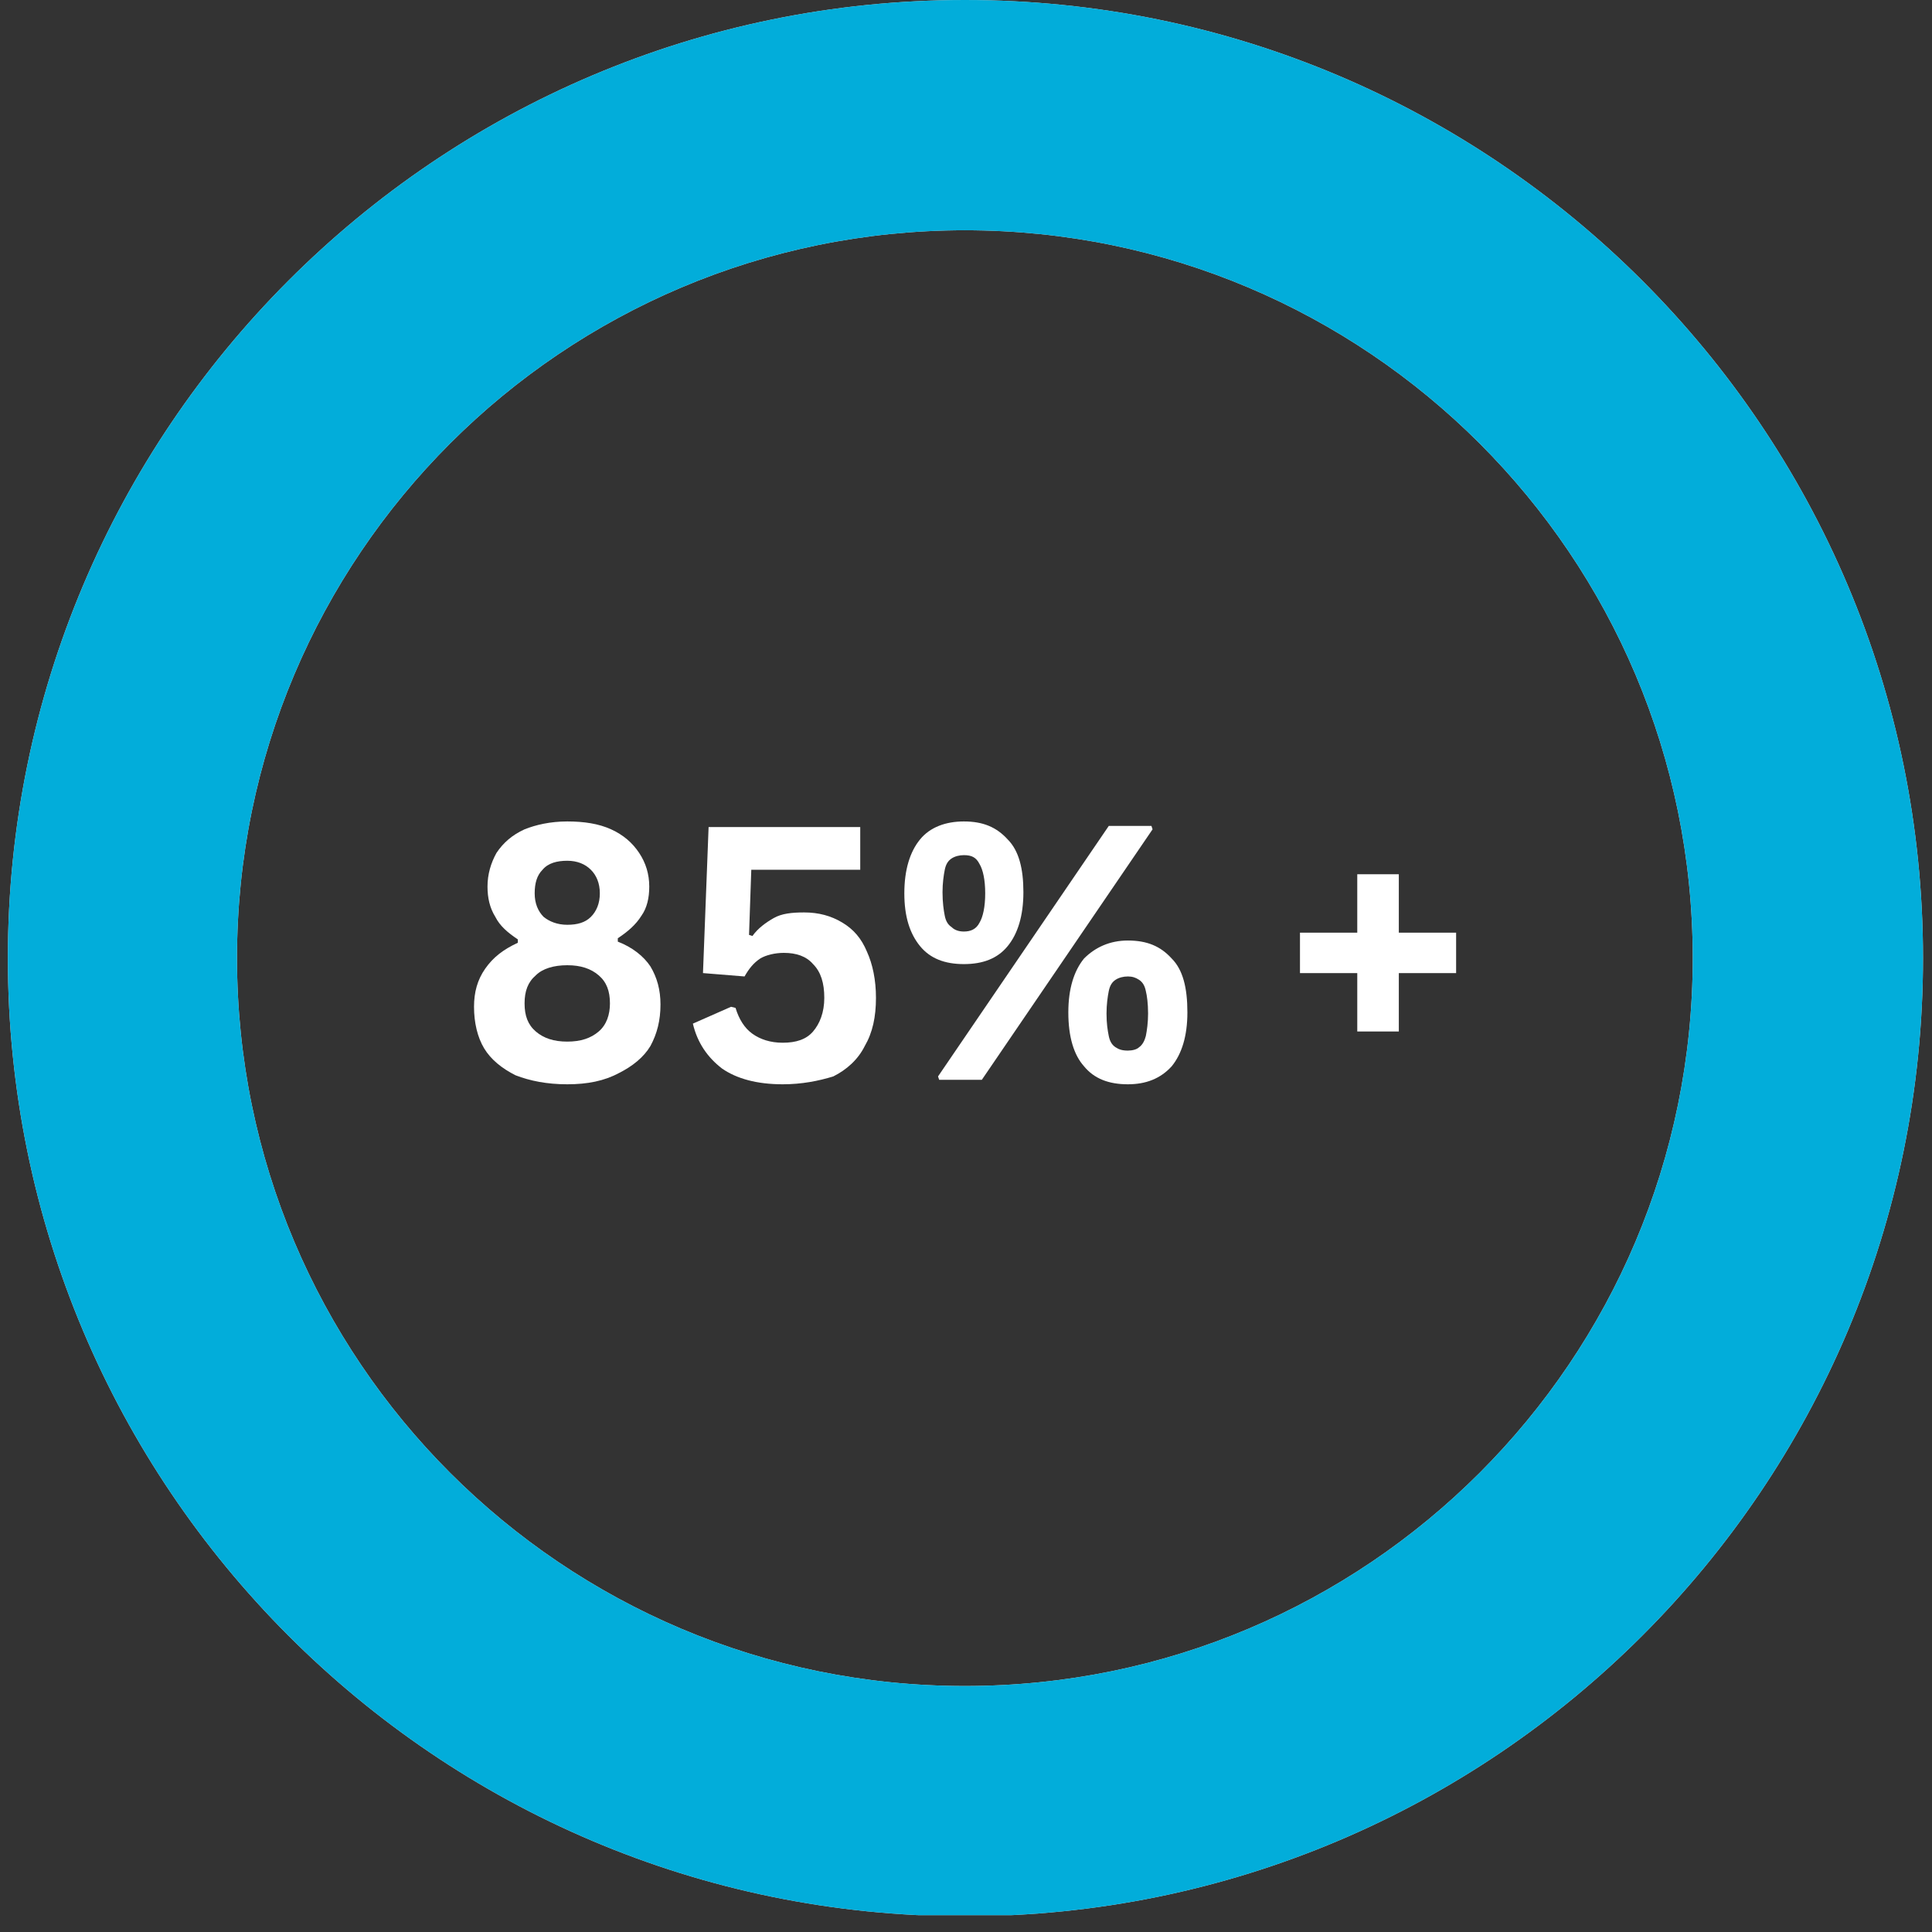
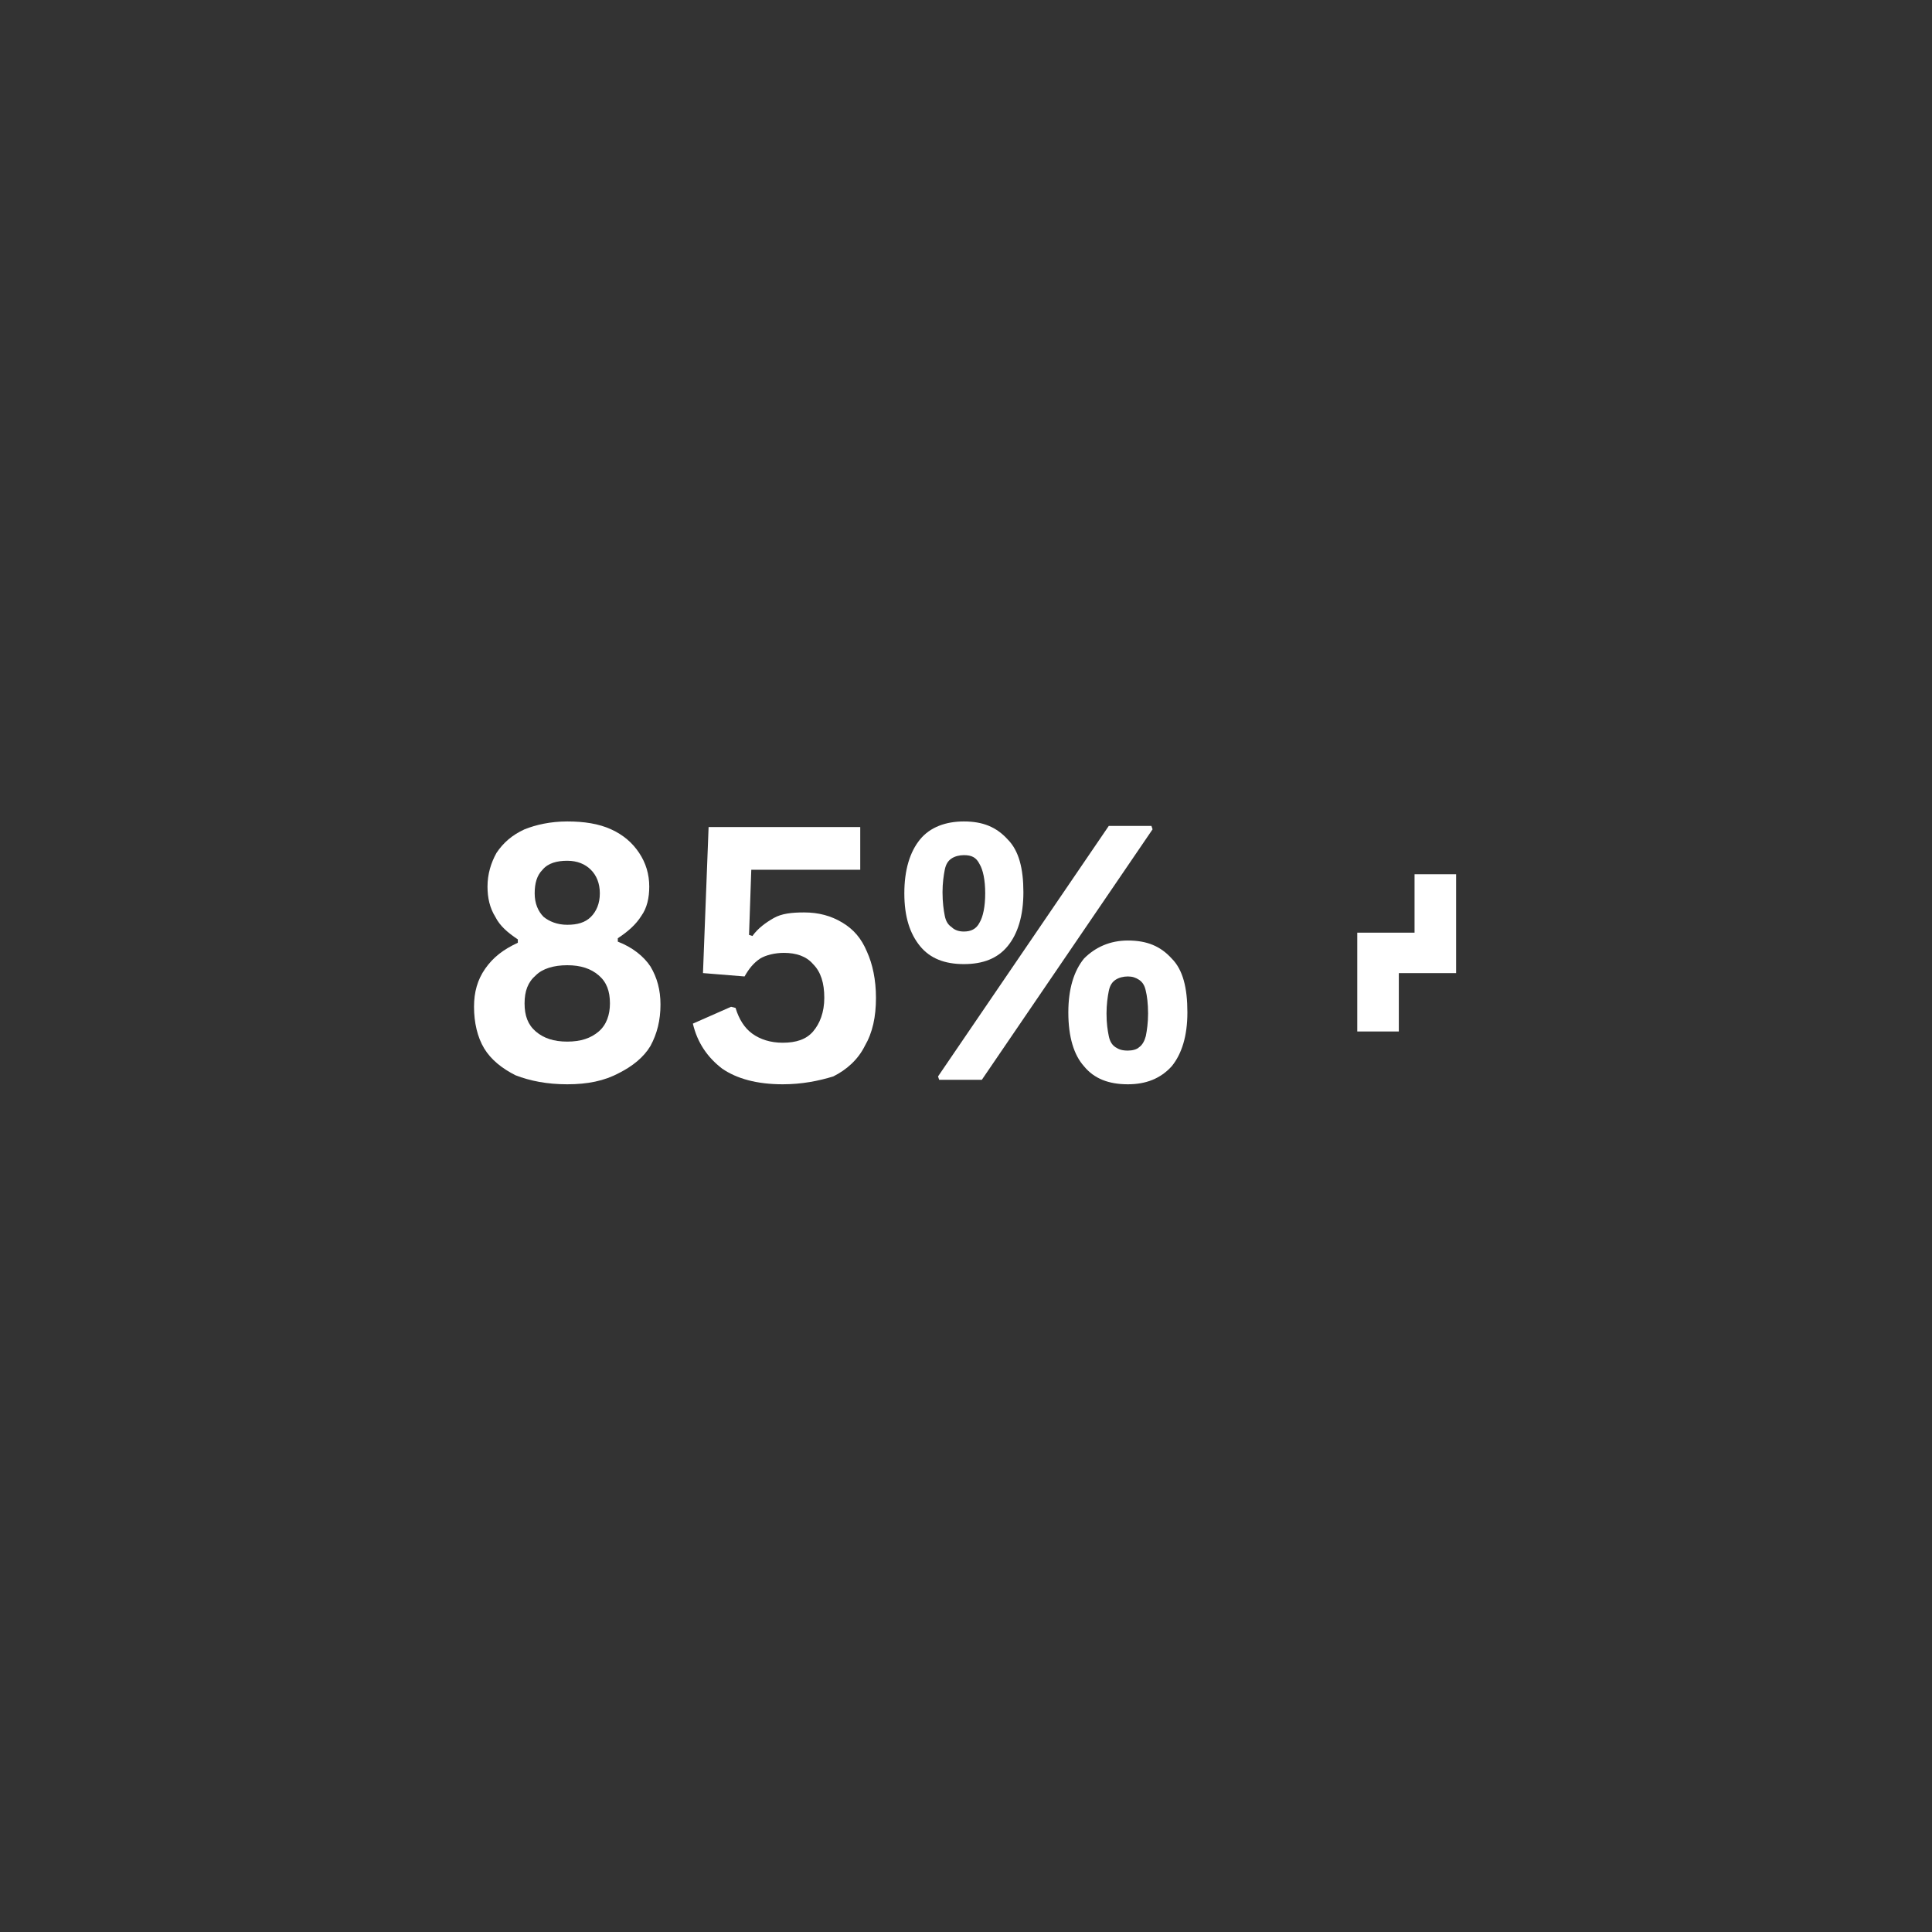
<svg xmlns="http://www.w3.org/2000/svg" xmlns:xlink="http://www.w3.org/1999/xlink" version="1.1" id="Layer_1" x="0px" y="0px" viewBox="0 0 172 172" style="enable-background:new 0 0 172 172;" xml:space="preserve">
  <rect x="0" y="0" width="172" height="172" fill="#333333" stroke="none" />
  <style type="text/css">
	.st0{clip-path:url(#SVGID_00000181073231624805998260000002109575860569056918_);}
	.st1{clip-path:url(#SVGID_00000039844993400578580810000014833886146649967508_);}
	.st2{fill:#EBE5E5;}
	.st3{fill:#02ADDA;}
	.st4{fill:#FFFFFF;}
</style>
  <g>
    <defs>
-       <rect id="SVGID_1_" x="0.7" width="170.5" height="170.5" />
-     </defs>
+       </defs>
    <clipPath id="SVGID_00000109714278417714349090000011011286759816210577_">
      <use xlink:href="#SVGID_1_" style="overflow:visible;" />
    </clipPath>
    <g style="clip-path:url(#SVGID_00000109714278417714349090000011011286759816210577_);">
      <g>
        <defs>
          <path id="SVGID_00000178900421995584543640000016718496060520935068_" d="M85.9,0c47.1,0,85.3,38.2,85.3,85.3      s-38.2,85.3-85.3,85.3S0.7,132.3,0.7,85.3S38.8,0,85.9,0v20.5c-35.8,0-64.8,29-64.8,64.8s29,64.8,64.8,64.8s64.8-29,64.8-64.8      s-29-64.8-64.8-64.8V0z" />
        </defs>
        <clipPath id="SVGID_00000106831549846102351910000012370307035998395266_">
          <use xlink:href="#SVGID_00000178900421995584543640000016718496060520935068_" style="overflow:visible;" />
        </clipPath>
        <g style="clip-path:url(#SVGID_00000106831549846102351910000012370307035998395266_);">
          <path class="st2" d="M0.7,0h170.5v170.5H0.7V0z" />
          <path class="st3" d="M0.7,0h170.5v170.5H0.7V0z" />
        </g>
      </g>
    </g>
  </g>
  <g>
    <g transform="translate(30.601, 72.131)">
      <g>
        <path class="st4" d="M19.9,24.4c-1.8,0-3.3-0.3-4.6-0.8c-1.2-0.6-2.2-1.4-2.8-2.4c-0.6-1-0.9-2.3-0.9-3.7c0-1.3,0.3-2.4,1-3.4     c0.7-1,1.6-1.7,2.9-2.3v-0.3c-0.9-0.6-1.6-1.2-2-2c-0.5-0.8-0.7-1.7-0.7-2.7c0-1.1,0.3-2.1,0.8-3c0.6-0.9,1.4-1.6,2.5-2.1     C17.1,1.3,18.4,1,19.9,1c1.5,0,2.8,0.2,3.9,0.7c1.1,0.5,1.9,1.2,2.5,2.1c0.6,0.9,0.9,1.9,0.9,3c0,1-0.2,1.9-0.7,2.6     c-0.5,0.8-1.2,1.4-2.1,2v0.3c1.3,0.5,2.3,1.3,2.9,2.2c0.6,1,0.9,2.1,0.9,3.4c0,1.4-0.3,2.6-0.9,3.7c-0.6,1-1.6,1.8-2.8,2.4     C23.2,24.1,21.7,24.4,19.9,24.4z M19.9,10.2c0.9,0,1.6-0.2,2.1-0.7c0.5-0.5,0.8-1.2,0.8-2.1c0-0.9-0.3-1.6-0.8-2.1     c-0.5-0.5-1.2-0.8-2.1-0.8c-0.9,0-1.7,0.2-2.2,0.8C17.2,5.8,17,6.5,17,7.4c0,0.9,0.3,1.6,0.8,2.1C18.3,9.9,19,10.2,19.9,10.2z      M19.9,20.6c1.2,0,2.1-0.3,2.8-0.9c0.7-0.6,1-1.5,1-2.5c0-1.1-0.3-1.9-1-2.5c-0.7-0.6-1.6-0.9-2.8-0.9c-1.2,0-2.2,0.3-2.8,0.9     c-0.7,0.6-1,1.4-1,2.5c0,1.1,0.3,1.9,1,2.5C17.8,20.3,18.7,20.6,19.9,20.6z" />
      </g>
    </g>
    <g transform="translate(45.184, 72.131)">
      <g>
        <path class="st4" d="M24.5,24.4c-2.3,0-4.1-0.5-5.4-1.4c-1.3-1-2.2-2.3-2.6-4l3.4-1.5l0.4,0.1c0.3,1,0.8,1.8,1.5,2.3     c0.7,0.5,1.6,0.8,2.7,0.8c1.2,0,2.1-0.3,2.7-1c0.6-0.7,1-1.7,1-3c0-1.3-0.3-2.3-1-3c-0.6-0.7-1.5-1-2.6-1c-0.8,0-1.6,0.2-2.1,0.5     c-0.6,0.4-1,0.9-1.4,1.6l-3.7-0.3l0.5-13h13.5v3.8h-9.7l-0.2,5.8l0.3,0.1c0.5-0.7,1.2-1.2,1.9-1.6c0.7-0.4,1.6-0.5,2.7-0.5     c1.3,0,2.4,0.3,3.4,0.9c1,0.6,1.7,1.4,2.2,2.6c0.5,1.1,0.8,2.5,0.8,4.1c0,1.7-0.3,3.1-1,4.3c-0.6,1.2-1.6,2.1-2.8,2.7     C27.7,24.1,26.2,24.4,24.5,24.4z" />
      </g>
    </g>
    <g transform="translate(59.51, 72.131)">
      <g>
        <path class="st4" d="M26.3,13.7c-1.7,0-3-0.5-3.9-1.6S21,9.5,21,7.4c0-2.1,0.5-3.7,1.4-4.8S24.7,1,26.3,1c1.7,0,2.9,0.5,3.9,1.6     c1,1,1.4,2.6,1.4,4.7c0,2.1-0.5,3.7-1.4,4.8C29.3,13.2,28,13.7,26.3,13.7z M27.9,24h-3.8L24,23.7L39.2,1.4H43l0.1,0.3L27.9,24z      M26.3,10.8c0.6,0,1.1-0.2,1.4-0.8c0.3-0.5,0.5-1.4,0.5-2.6c0-1.2-0.2-2.1-0.5-2.6C27.4,4.2,27,4,26.3,4c-0.4,0-0.8,0.1-1.1,0.3     c-0.3,0.2-0.5,0.5-0.6,1c-0.1,0.5-0.2,1.2-0.2,2c0,0.9,0.1,1.6,0.2,2.1c0.1,0.5,0.3,0.8,0.6,1C25.5,10.7,25.9,10.8,26.3,10.8z      M40.9,24.4c-1.7,0-3-0.5-3.9-1.6c-0.9-1-1.4-2.6-1.4-4.8c0-2.1,0.5-3.7,1.4-4.8c1-1,2.3-1.6,3.9-1.6c1.7,0,2.9,0.5,3.9,1.6     c1,1,1.4,2.6,1.4,4.8c0,2.1-0.5,3.7-1.4,4.8C43.8,23.9,42.5,24.4,40.9,24.4z M40.9,21.4c0.4,0,0.8-0.1,1-0.3     c0.3-0.2,0.5-0.6,0.6-1c0.1-0.5,0.2-1.2,0.2-2c0-0.9-0.1-1.6-0.2-2c-0.1-0.5-0.3-0.8-0.6-1c-0.3-0.2-0.6-0.3-1-0.3     c-0.4,0-0.8,0.1-1.1,0.3c-0.3,0.2-0.5,0.5-0.6,1c-0.1,0.5-0.2,1.2-0.2,2c0,0.9,0.1,1.5,0.2,2c0.1,0.5,0.3,0.8,0.6,1     C40.1,21.3,40.4,21.4,40.9,21.4z" />
      </g>
    </g>
    <g transform="translate(80.116, 72.131)">
	</g>
    <g transform="translate(85.733, 72.131)">
      <g>
-         <path class="st4" d="M38.8,10.9h5.1v3.6h-5.1v5.2h-3.7v-5.2h-5.1v-3.6h5.1V5.7h3.7V10.9z" />
+         <path class="st4" d="M38.8,10.9h5.1v3.6h-5.1v5.2h-3.7v-5.2v-3.6h5.1V5.7h3.7V10.9z" />
      </g>
    </g>
  </g>
</svg>